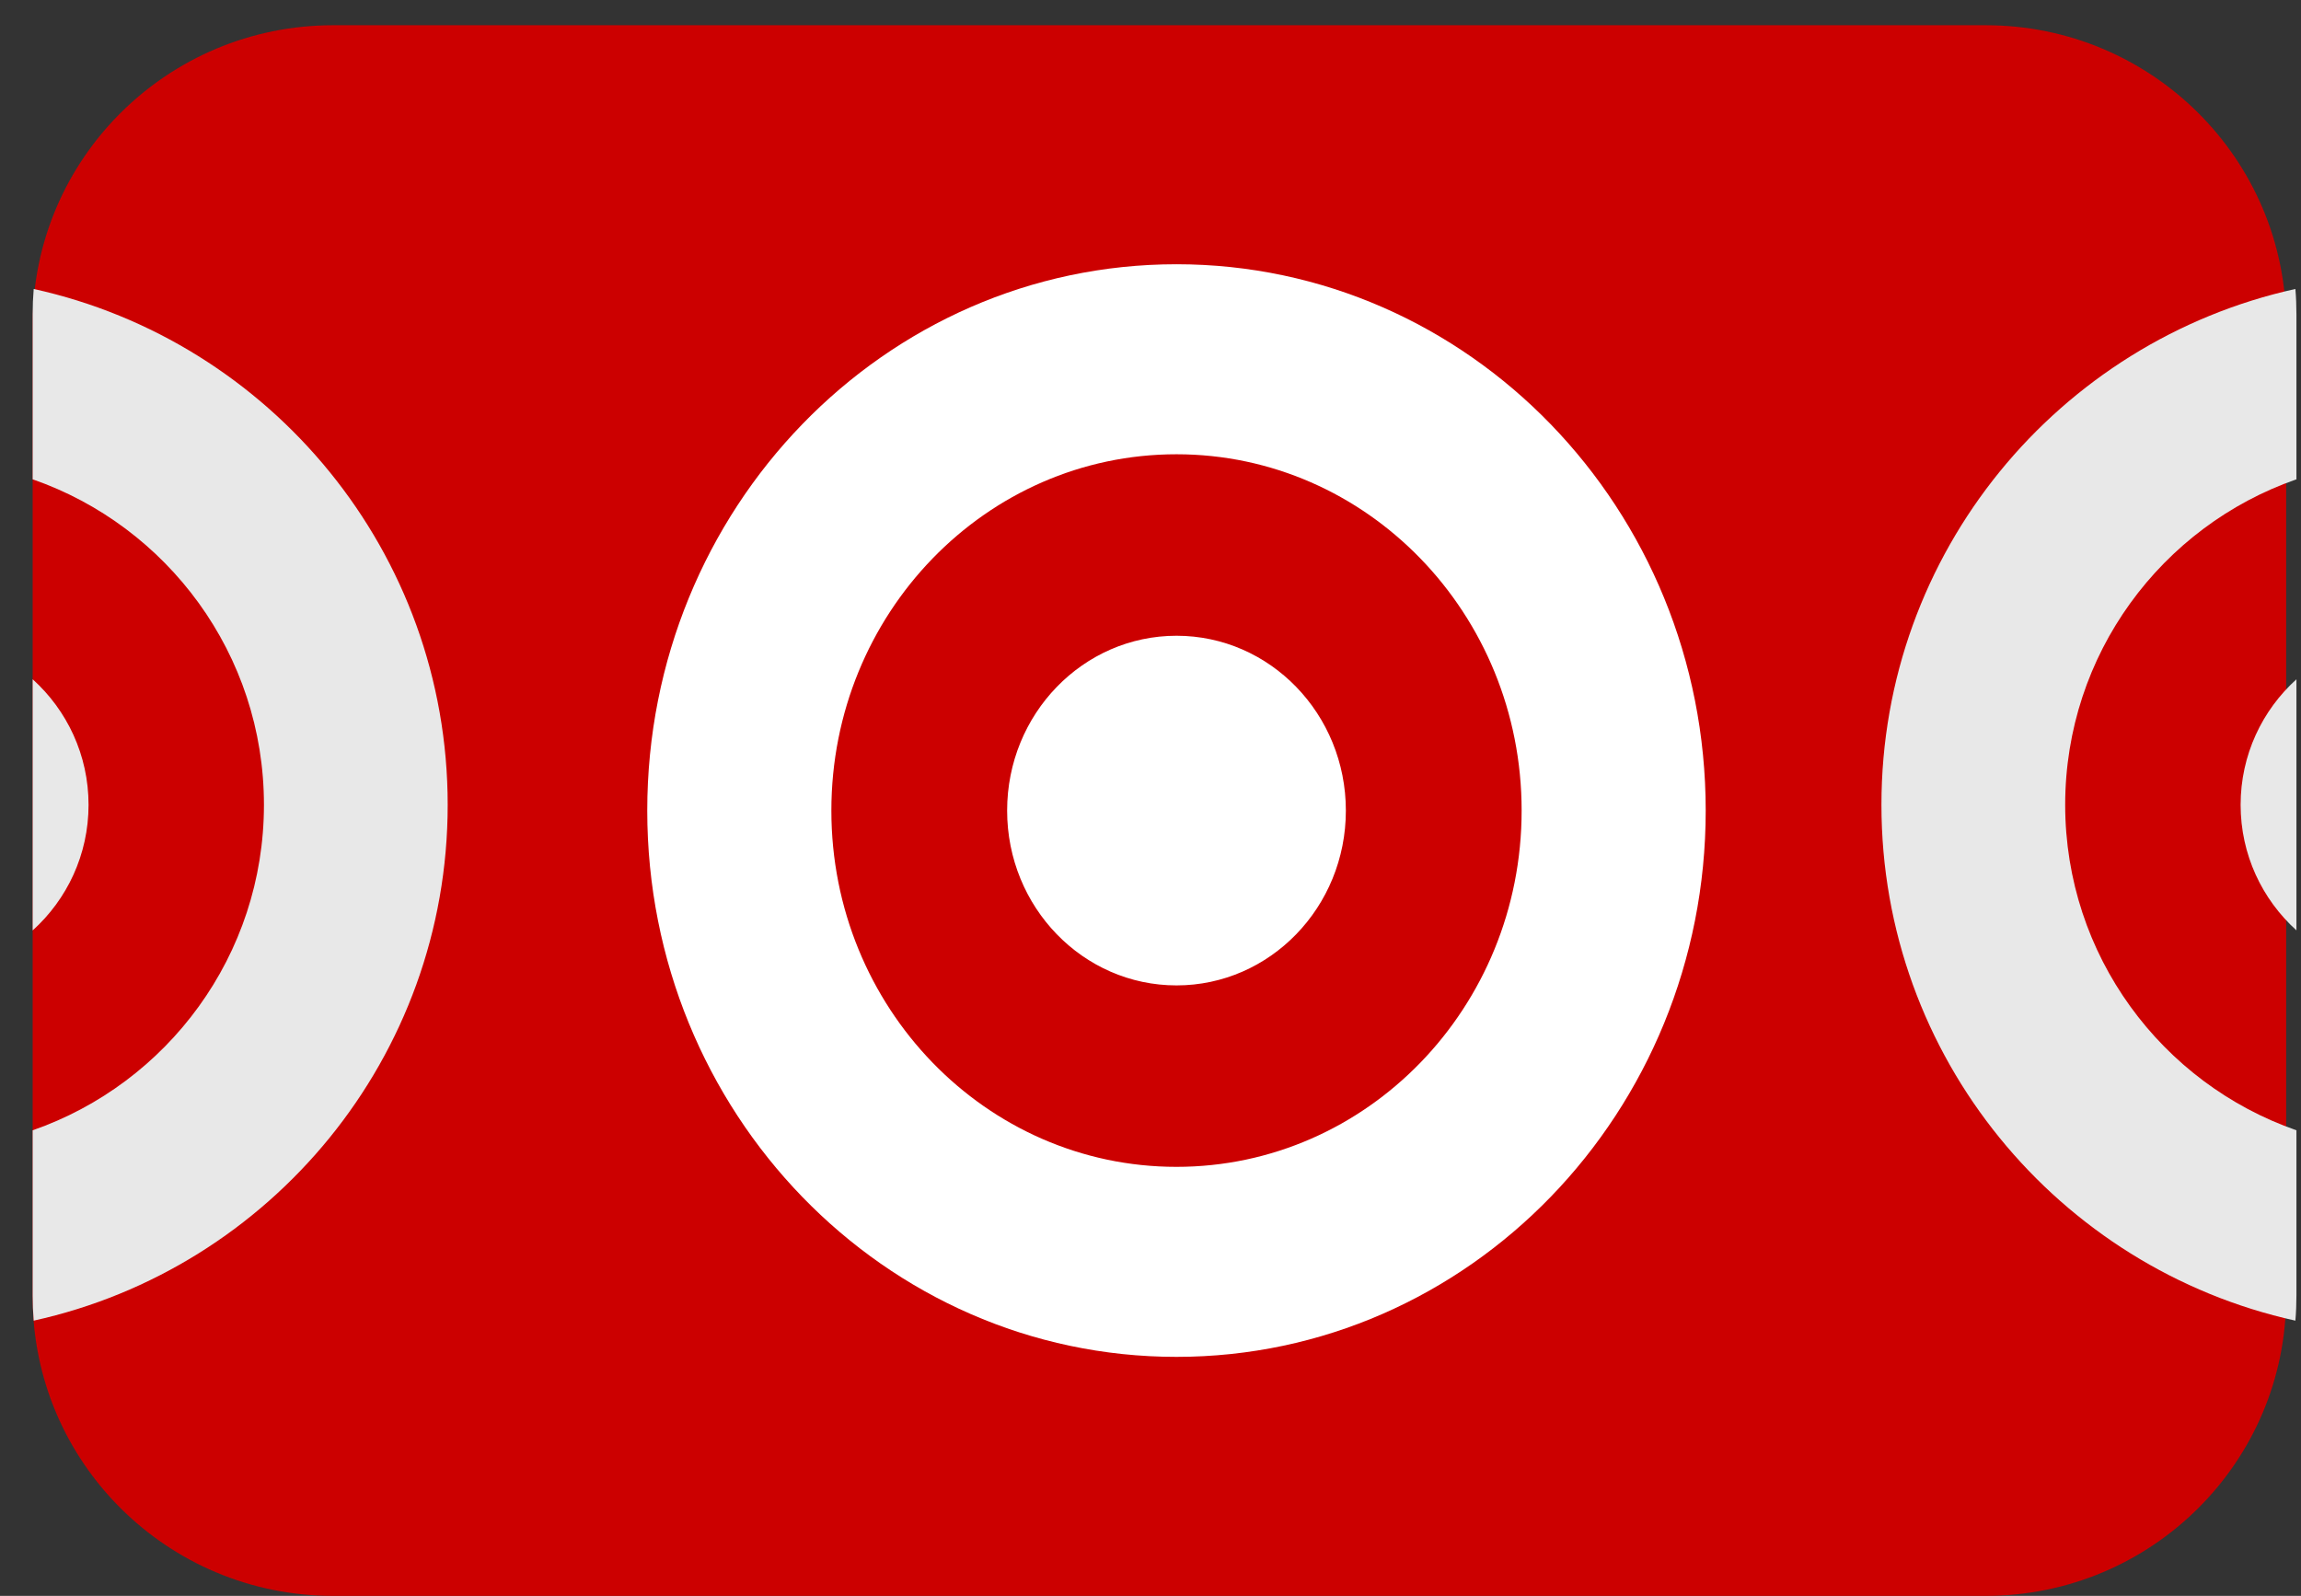
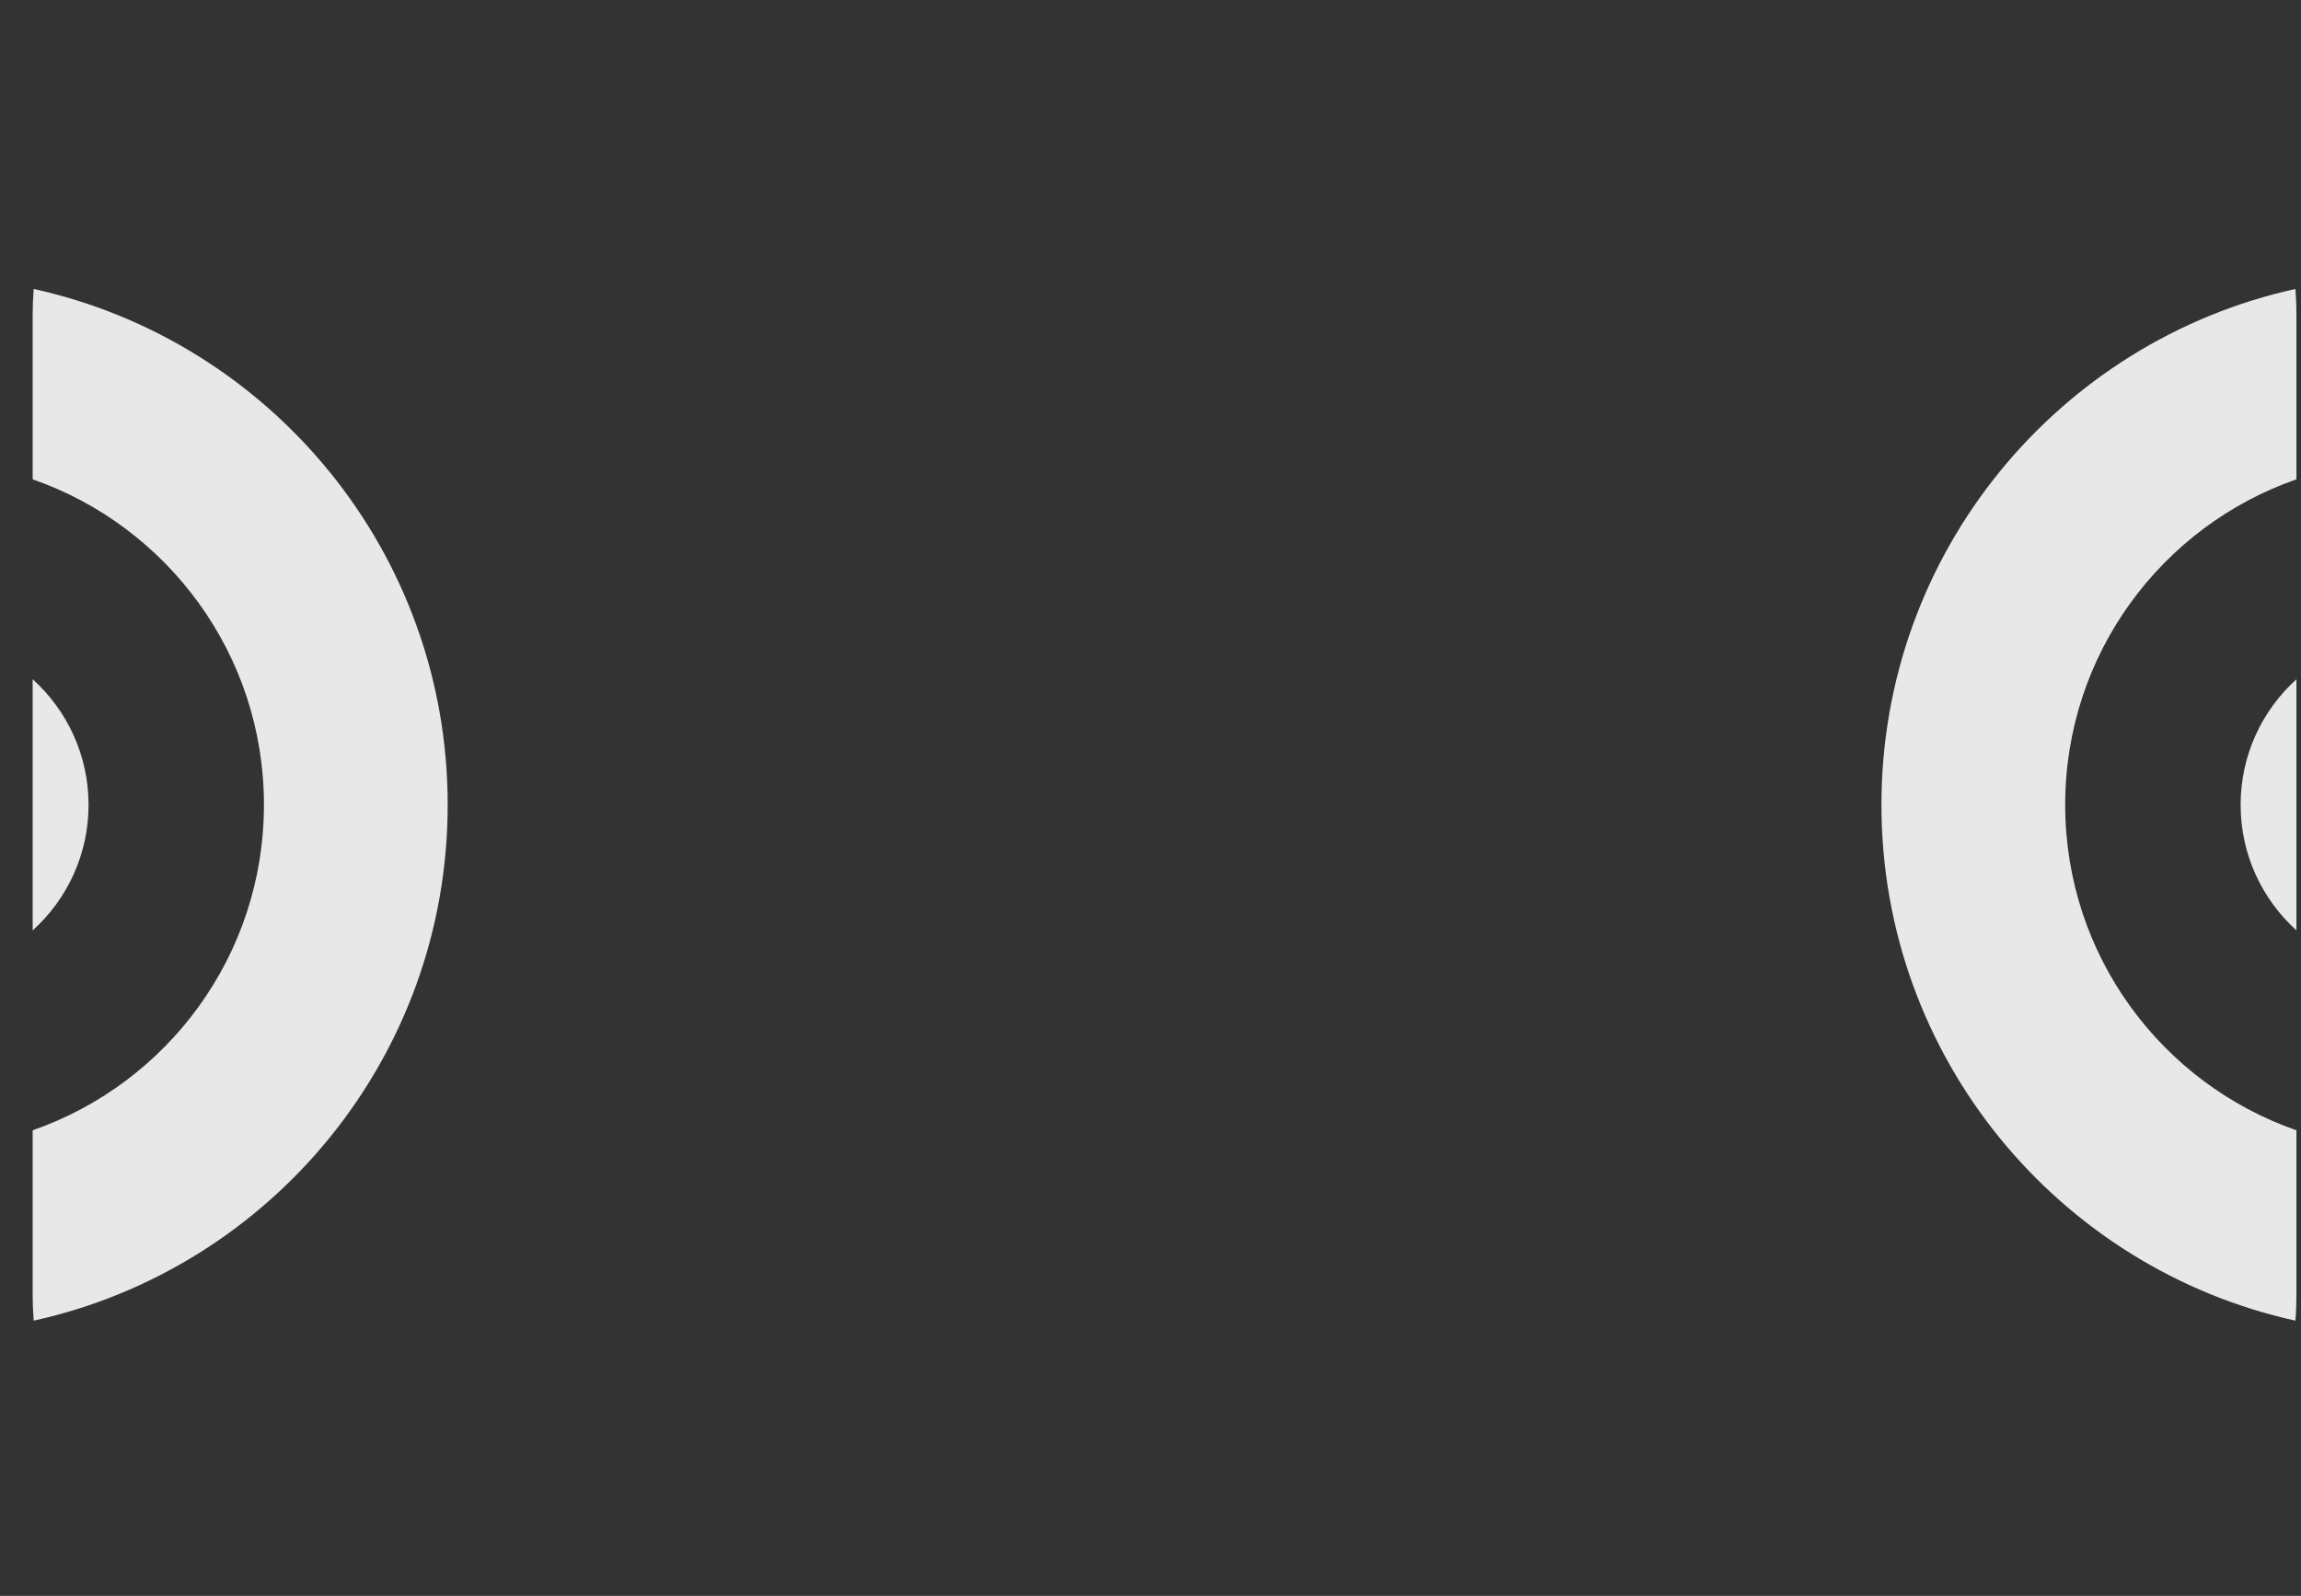
<svg xmlns="http://www.w3.org/2000/svg" width="62" height="43" viewBox="0 0 62 43" fill="none">
  <rect x="0" y="0" width="62" height="43" fill="#333333" stroke="none" />
-   <path d="M53.504 0.68H8.976C4.505 0.68 0.88 4.289 0.88 8.741V34.939C0.88 39.391 4.505 43 8.976 43H53.504C57.975 43 61.6 39.391 61.6 34.939V8.741C61.6 4.289 57.975 0.68 53.504 0.68Z" fill="#CC0000" />
-   <path fill-rule="evenodd" clip-rule="evenodd" d="M31.7 7.12C39.576 7.12 45.96 13.71 45.96 21.84C45.96 29.97 39.576 36.56 31.7 36.56C23.825 36.56 17.44 29.97 17.44 21.84C17.44 13.71 23.825 7.12 31.7 7.12ZM31.7 12.24C26.564 12.24 22.401 16.538 22.401 21.84C22.401 27.142 26.564 31.44 31.7 31.44C36.837 31.44 41 27.142 41 21.84C41 16.538 36.837 12.24 31.7 12.24ZM31.701 17.13C34.221 17.13 36.264 19.239 36.264 21.841C36.264 24.442 34.221 26.551 31.701 26.551C29.18 26.551 27.137 24.442 27.137 21.841C27.137 19.239 29.18 17.13 31.701 17.13Z" fill="white" />
  <path fill-rule="evenodd" clip-rule="evenodd" d="M61.849 7.786C55.468 9.193 50.695 14.881 50.695 21.685C50.695 28.489 55.468 34.177 61.849 35.584C61.868 35.359 61.877 35.132 61.877 34.902V30.455C58.249 29.193 55.646 25.743 55.646 21.685C55.646 17.627 58.249 14.177 61.877 12.915V8.47C61.877 8.24 61.868 8.011 61.849 7.786ZM61.877 18.303C60.954 19.137 60.373 20.344 60.373 21.686C60.373 23.028 60.954 24.234 61.877 25.068V18.303ZM0.908 35.584C7.289 34.178 12.063 28.489 12.063 21.685C12.063 14.881 7.289 9.192 0.908 7.786C0.889 8.011 0.88 8.24 0.88 8.47V12.915C4.508 14.177 7.112 17.627 7.112 21.685C7.112 25.743 4.508 29.193 0.88 30.455V34.902C0.88 35.132 0.889 35.359 0.908 35.584ZM0.88 25.07C1.804 24.236 2.386 23.029 2.386 21.686C2.386 20.343 1.804 19.136 0.88 18.302V25.07Z" fill="#E8E8E8" />
</svg>